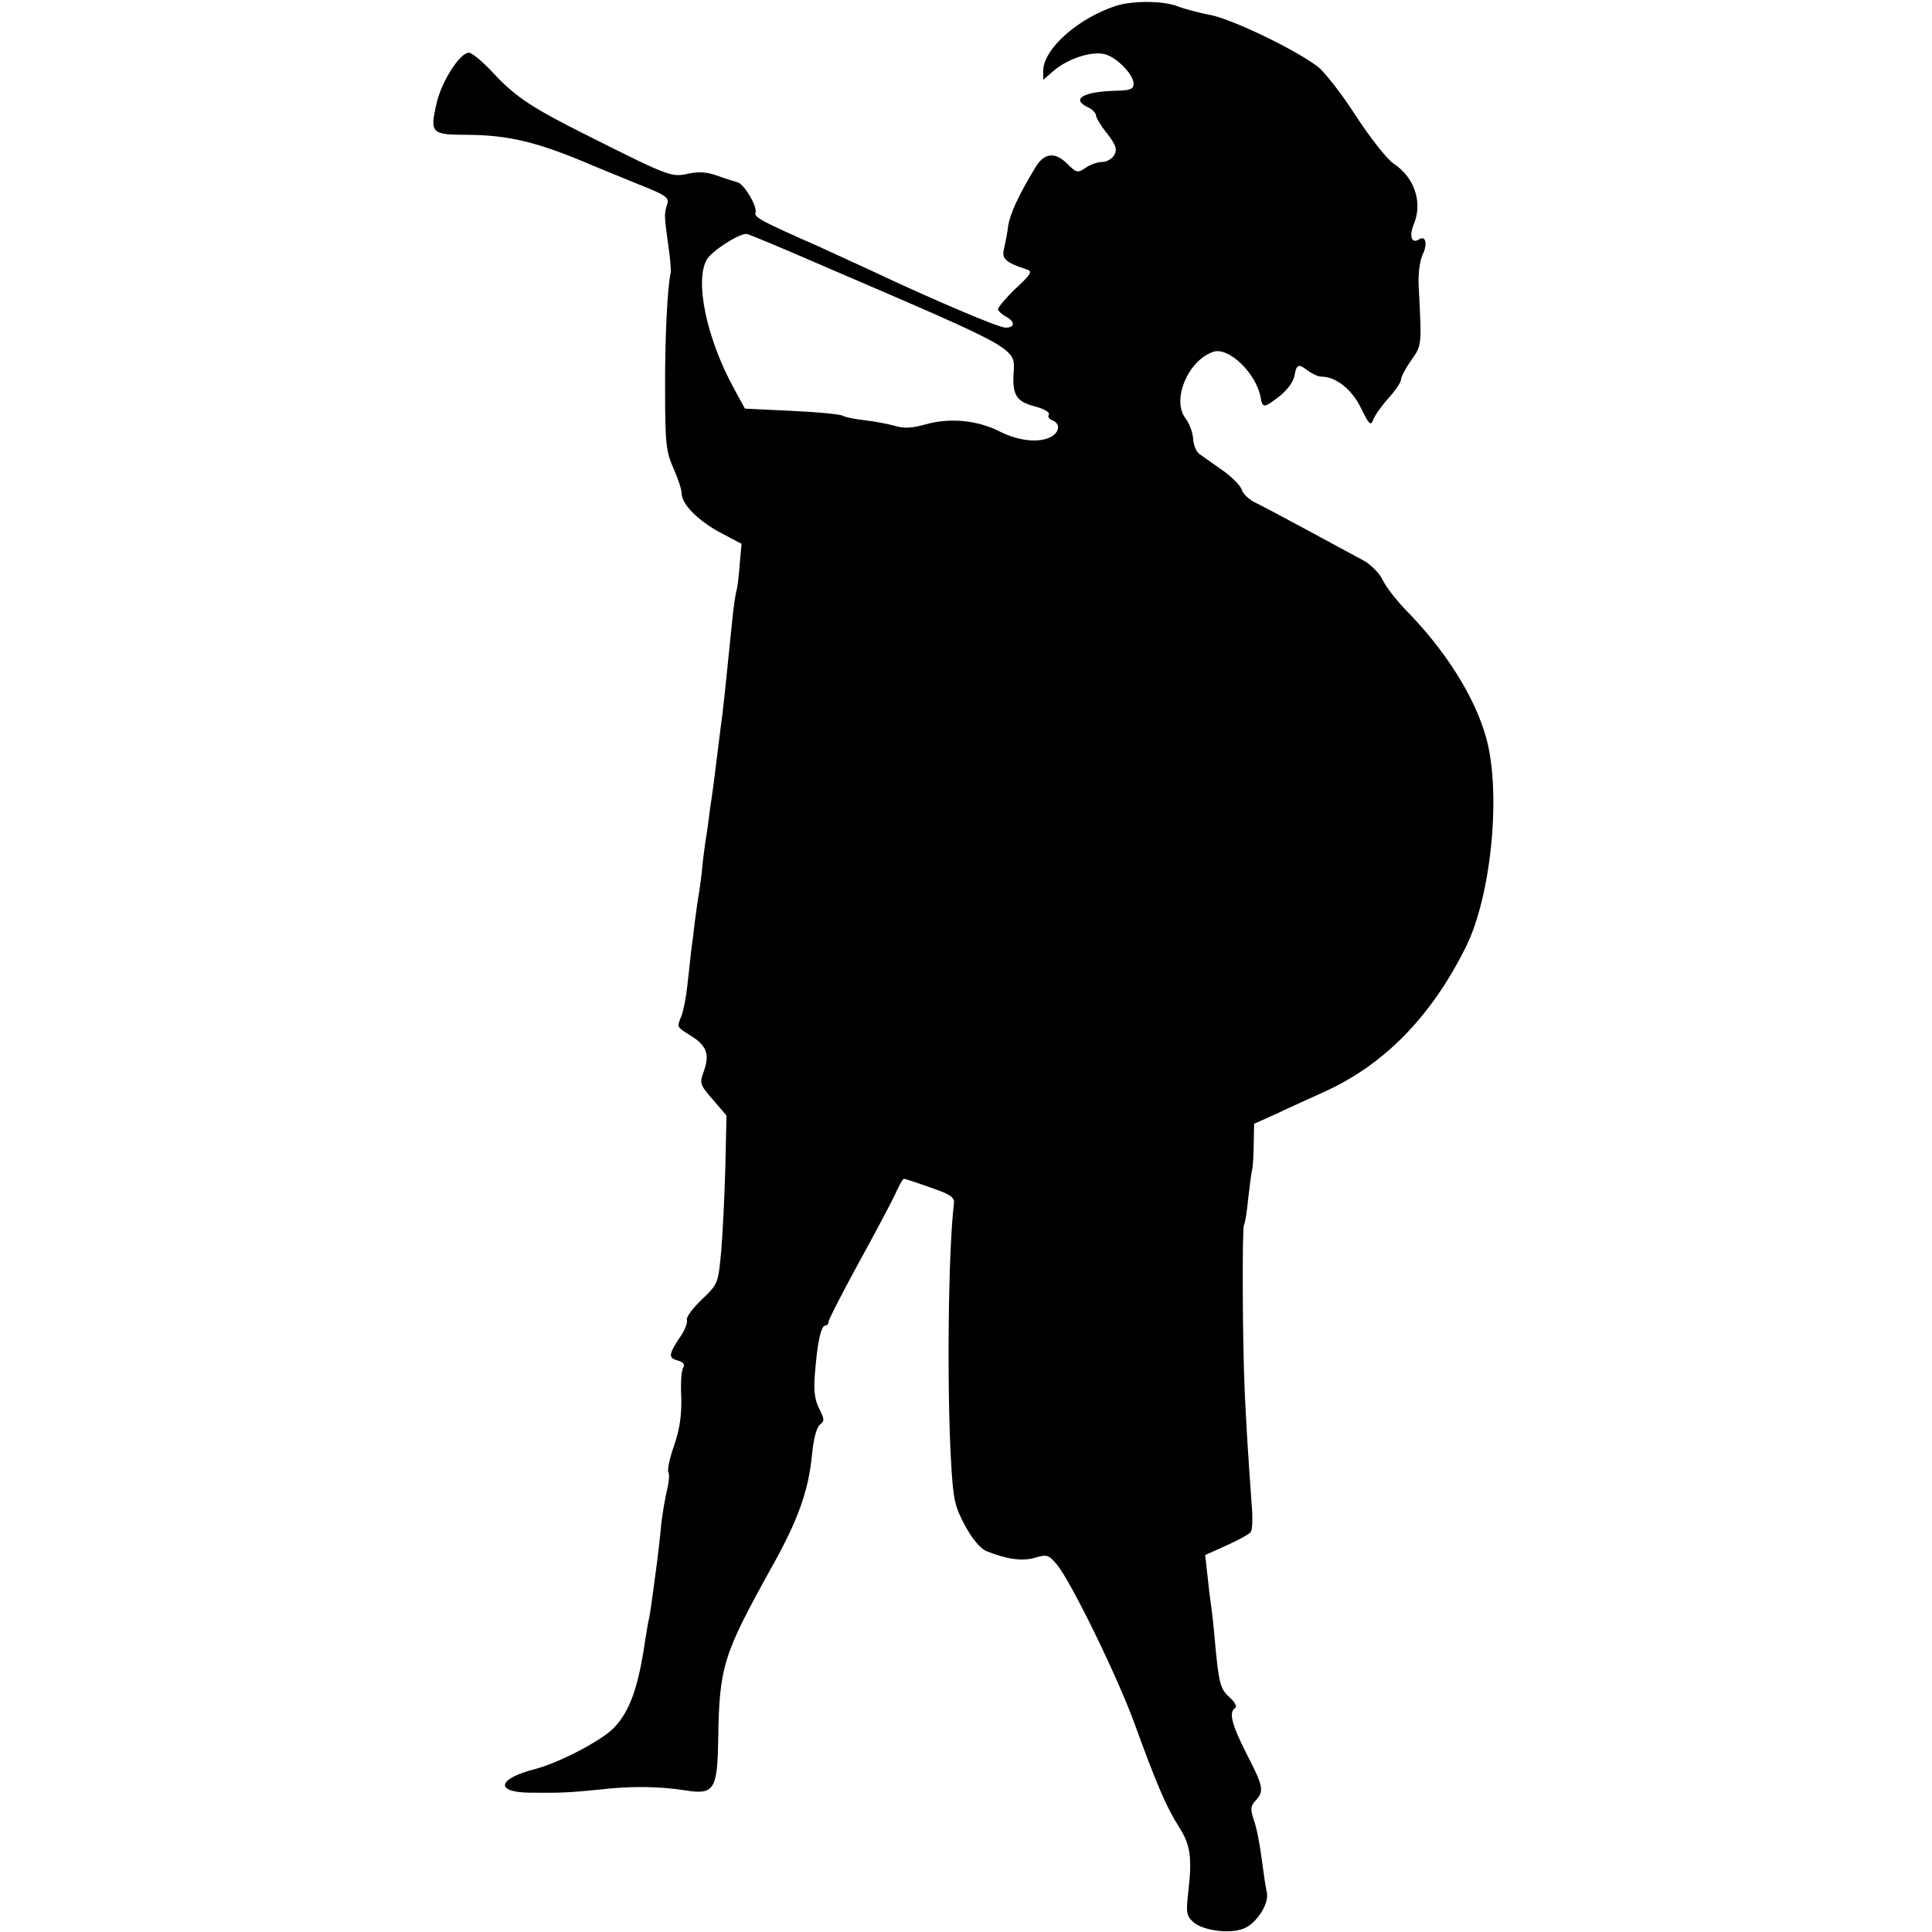
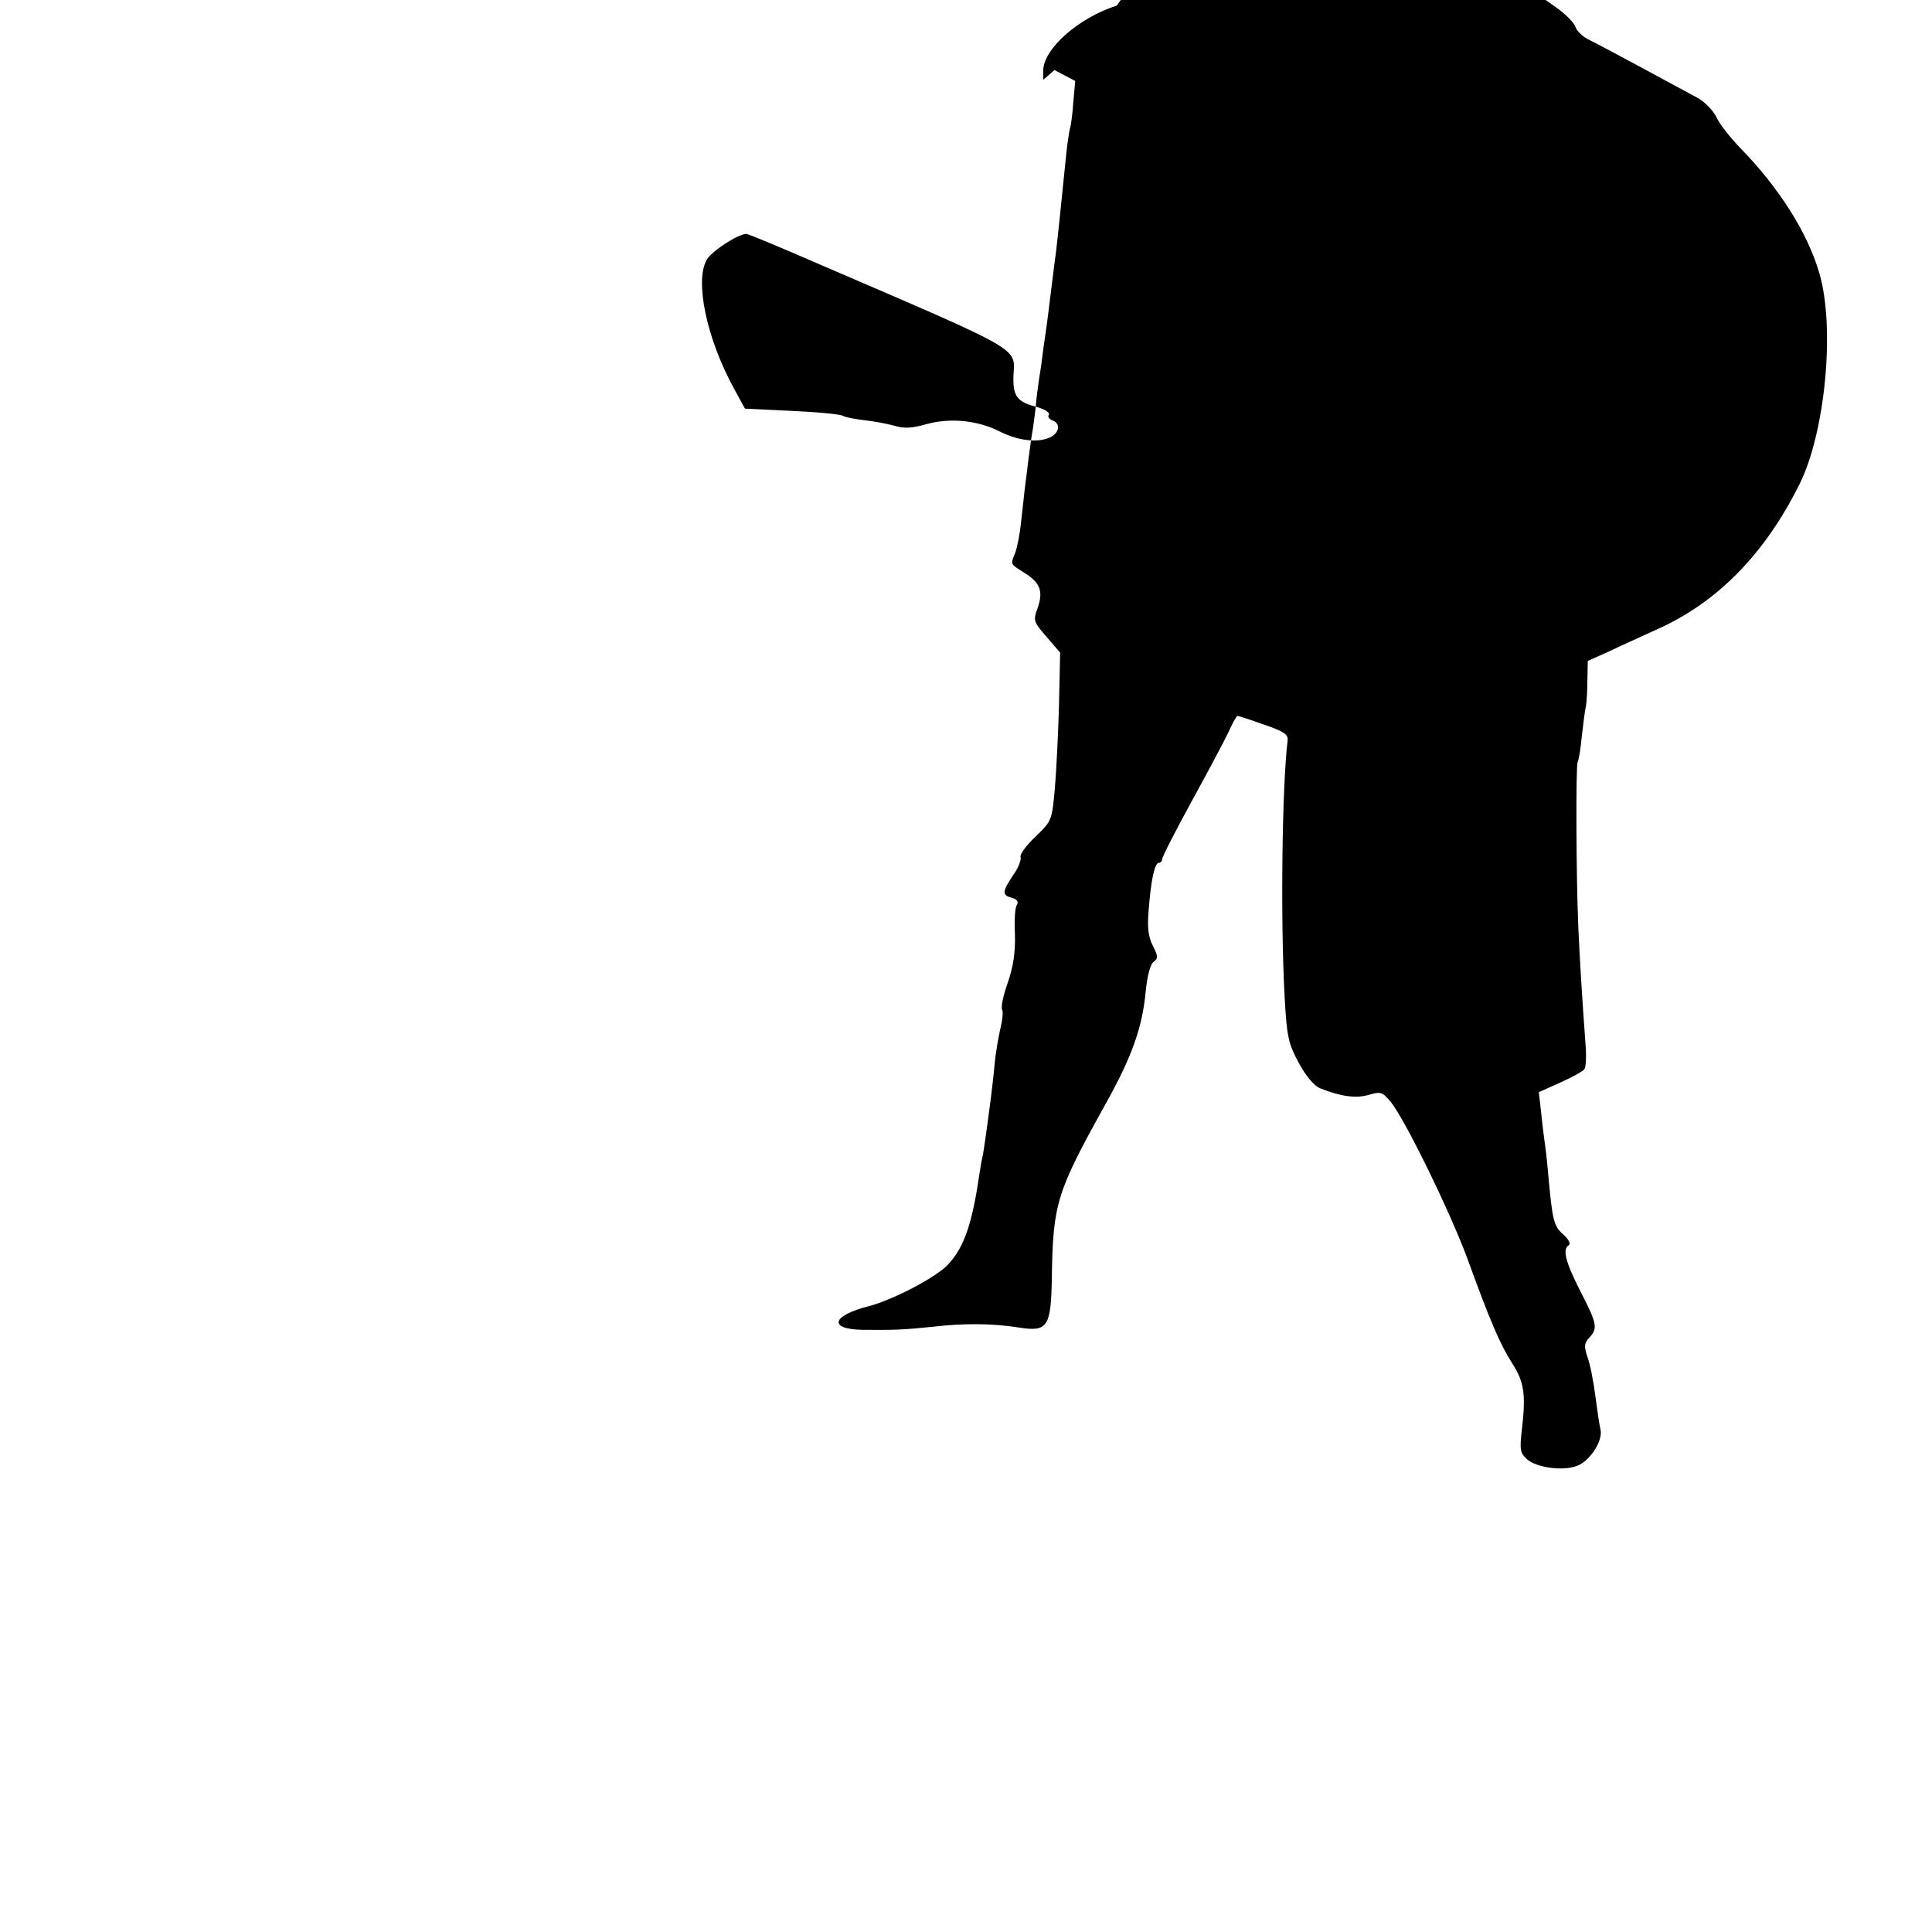
<svg xmlns="http://www.w3.org/2000/svg" version="1.0" width="513pt" height="513pt" viewBox="0 0 513 513" preserveAspectRatio="xMidYMid meet">
  <g transform="translate(0,513) scale(0.1,-0.1)" fill="#000000" stroke="none">
-     <path d="M2965 5115 c-101 -32 -195 -115 -195 -173 l0 -24 30 26 c38 31 99 51 134 42 31 -8 76 -54 76 -78 0 -15 -9 -18 -47 -19 -86 -2 -121 -22 -74 -44 11 -5 21 -15 21 -21 0 -6 13 -28 30 -49 23 -30 27 -41 19 -56 -5 -10 -20 -19 -32 -19 -12 0 -33 -7 -45 -16 -20 -14 -24 -13 -48 11 -33 33 -62 29 -85 -10 -45 -74 -67 -123 -72 -155 -2 -19 -8 -46 -11 -60 -7 -27 4 -37 59 -55 17 -5 15 -11 -28 -51 -26 -25 -47 -50 -47 -55 0 -4 9 -13 20 -19 26 -14 26 -30 0 -30 -18 0 -186 71 -360 153 -41 19 -102 47 -135 62 -152 67 -173 78 -169 90 6 16 -31 78 -48 81 -7 2 -30 9 -52 17 -27 10 -50 12 -78 6 -44 -10 -49 -9 -262 98 -154 77 -196 104 -259 172 -26 28 -54 51 -62 51 -24 0 -73 -77 -86 -135 -18 -79 -14 -83 83 -83 112 -1 188 -20 333 -82 22 -9 77 -32 122 -50 73 -29 81 -35 74 -54 -8 -25 -7 -32 4 -111 5 -33 7 -64 6 -69 -9 -35 -16 -184 -15 -316 0 -138 3 -160 22 -203 12 -27 22 -57 22 -67 0 -29 44 -73 104 -105 l55 -29 -5 -55 c-2 -31 -6 -63 -9 -71 -2 -8 -7 -40 -10 -70 -16 -157 -25 -248 -30 -280 -2 -14 -6 -50 -10 -80 -4 -30 -8 -66 -10 -80 -2 -14 -6 -45 -10 -70 -3 -25 -8 -63 -12 -85 -3 -22 -7 -51 -8 -65 -1 -14 -5 -43 -8 -65 -4 -22 -9 -59 -12 -82 -3 -24 -7 -60 -10 -80 -2 -21 -7 -62 -10 -91 -3 -29 -10 -64 -15 -78 -13 -33 -15 -29 24 -54 42 -26 51 -49 35 -94 -12 -32 -11 -36 24 -76 l36 -42 -3 -137 c-2 -75 -7 -175 -11 -223 -8 -86 -8 -87 -52 -129 -24 -23 -42 -47 -39 -54 2 -7 -6 -29 -20 -48 -29 -44 -30 -53 -3 -60 14 -4 18 -10 13 -19 -5 -7 -7 -42 -5 -79 1 -47 -4 -83 -19 -127 -12 -34 -19 -66 -15 -72 3 -5 1 -27 -4 -47 -5 -21 -13 -65 -16 -98 -3 -33 -8 -73 -10 -90 -14 -107 -18 -132 -21 -150 -3 -11 -7 -36 -10 -55 -19 -131 -41 -192 -83 -237 -32 -34 -145 -93 -209 -110 -99 -25 -110 -61 -19 -63 84 -1 108 0 187 8 83 10 161 9 230 -2 76 -12 85 1 87 136 3 193 13 224 140 453 72 128 100 207 109 302 4 41 12 73 21 80 13 10 12 15 -2 43 -12 24 -15 48 -11 94 6 80 16 126 27 126 5 0 9 5 9 10 0 6 35 74 78 153 43 78 87 161 98 184 10 23 21 43 24 43 3 0 34 -10 70 -23 53 -18 65 -26 63 -42 -15 -124 -19 -479 -8 -680 6 -109 10 -125 38 -177 19 -35 41 -61 57 -67 55 -22 96 -27 129 -17 31 9 35 8 58 -19 39 -49 157 -291 203 -415 60 -165 87 -229 120 -280 31 -49 36 -81 25 -175 -6 -53 -5 -62 14 -79 25 -22 96 -32 133 -17 34 13 68 66 62 95 -3 11 -9 53 -14 91 -5 39 -14 85 -21 103 -9 28 -9 36 5 51 23 25 21 37 -24 124 -40 79 -48 111 -30 122 5 3 -1 16 -15 28 -25 22 -29 36 -40 159 -3 37 -8 77 -10 90 -2 13 -6 47 -9 76 l-6 53 58 26 c31 14 60 30 63 35 4 6 5 29 4 52 -11 151 -16 234 -20 322 -6 135 -7 432 -2 441 3 5 8 35 11 68 4 33 8 69 11 80 2 11 4 43 4 71 l1 50 58 26 c31 15 87 40 124 57 162 72 288 201 380 386 69 138 95 417 53 560 -31 108 -108 229 -212 335 -24 25 -52 60 -61 79 -9 19 -33 43 -52 53 -19 10 -87 47 -150 81 -63 34 -127 68 -142 75 -14 8 -28 22 -31 32 -3 10 -26 34 -52 52 -26 18 -54 38 -61 43 -8 6 -15 24 -16 40 -1 17 -10 41 -20 54 -38 49 7 155 74 177 41 13 113 -57 125 -120 5 -30 9 -30 48 0 21 16 39 39 42 56 6 32 10 33 37 13 11 -8 26 -15 34 -15 39 0 82 -34 106 -84 21 -43 26 -48 32 -31 4 11 22 37 41 58 18 20 33 42 33 49 0 7 12 30 27 51 29 41 28 40 20 197 -2 32 3 67 10 83 14 28 9 52 -8 42 -21 -14 -28 7 -15 40 24 57 2 124 -53 160 -17 11 -62 68 -100 126 -37 58 -83 117 -102 132 -61 46 -223 124 -284 137 -33 6 -71 17 -85 22 -37 16 -119 17 -165 3z m-784 -689 c539 -232 514 -218 510 -293 -2 -54 9 -70 60 -83 22 -6 37 -15 34 -21 -4 -5 1 -12 9 -15 22 -8 20 -31 -3 -44 -33 -17 -87 -11 -138 15 -60 30 -133 36 -196 18 -35 -10 -57 -11 -80 -4 -18 5 -53 12 -80 15 -26 3 -53 8 -59 12 -7 4 -68 10 -136 13 l-124 6 -30 55 c-72 132 -104 285 -71 341 13 22 80 66 104 68 4 1 94 -37 200 -83z" />
+     <path d="M2965 5115 c-101 -32 -195 -115 -195 -173 l0 -24 30 26 l55 -29 -5 -55 c-2 -31 -6 -63 -9 -71 -2 -8 -7 -40 -10 -70 -16 -157 -25 -248 -30 -280 -2 -14 -6 -50 -10 -80 -4 -30 -8 -66 -10 -80 -2 -14 -6 -45 -10 -70 -3 -25 -8 -63 -12 -85 -3 -22 -7 -51 -8 -65 -1 -14 -5 -43 -8 -65 -4 -22 -9 -59 -12 -82 -3 -24 -7 -60 -10 -80 -2 -21 -7 -62 -10 -91 -3 -29 -10 -64 -15 -78 -13 -33 -15 -29 24 -54 42 -26 51 -49 35 -94 -12 -32 -11 -36 24 -76 l36 -42 -3 -137 c-2 -75 -7 -175 -11 -223 -8 -86 -8 -87 -52 -129 -24 -23 -42 -47 -39 -54 2 -7 -6 -29 -20 -48 -29 -44 -30 -53 -3 -60 14 -4 18 -10 13 -19 -5 -7 -7 -42 -5 -79 1 -47 -4 -83 -19 -127 -12 -34 -19 -66 -15 -72 3 -5 1 -27 -4 -47 -5 -21 -13 -65 -16 -98 -3 -33 -8 -73 -10 -90 -14 -107 -18 -132 -21 -150 -3 -11 -7 -36 -10 -55 -19 -131 -41 -192 -83 -237 -32 -34 -145 -93 -209 -110 -99 -25 -110 -61 -19 -63 84 -1 108 0 187 8 83 10 161 9 230 -2 76 -12 85 1 87 136 3 193 13 224 140 453 72 128 100 207 109 302 4 41 12 73 21 80 13 10 12 15 -2 43 -12 24 -15 48 -11 94 6 80 16 126 27 126 5 0 9 5 9 10 0 6 35 74 78 153 43 78 87 161 98 184 10 23 21 43 24 43 3 0 34 -10 70 -23 53 -18 65 -26 63 -42 -15 -124 -19 -479 -8 -680 6 -109 10 -125 38 -177 19 -35 41 -61 57 -67 55 -22 96 -27 129 -17 31 9 35 8 58 -19 39 -49 157 -291 203 -415 60 -165 87 -229 120 -280 31 -49 36 -81 25 -175 -6 -53 -5 -62 14 -79 25 -22 96 -32 133 -17 34 13 68 66 62 95 -3 11 -9 53 -14 91 -5 39 -14 85 -21 103 -9 28 -9 36 5 51 23 25 21 37 -24 124 -40 79 -48 111 -30 122 5 3 -1 16 -15 28 -25 22 -29 36 -40 159 -3 37 -8 77 -10 90 -2 13 -6 47 -9 76 l-6 53 58 26 c31 14 60 30 63 35 4 6 5 29 4 52 -11 151 -16 234 -20 322 -6 135 -7 432 -2 441 3 5 8 35 11 68 4 33 8 69 11 80 2 11 4 43 4 71 l1 50 58 26 c31 15 87 40 124 57 162 72 288 201 380 386 69 138 95 417 53 560 -31 108 -108 229 -212 335 -24 25 -52 60 -61 79 -9 19 -33 43 -52 53 -19 10 -87 47 -150 81 -63 34 -127 68 -142 75 -14 8 -28 22 -31 32 -3 10 -26 34 -52 52 -26 18 -54 38 -61 43 -8 6 -15 24 -16 40 -1 17 -10 41 -20 54 -38 49 7 155 74 177 41 13 113 -57 125 -120 5 -30 9 -30 48 0 21 16 39 39 42 56 6 32 10 33 37 13 11 -8 26 -15 34 -15 39 0 82 -34 106 -84 21 -43 26 -48 32 -31 4 11 22 37 41 58 18 20 33 42 33 49 0 7 12 30 27 51 29 41 28 40 20 197 -2 32 3 67 10 83 14 28 9 52 -8 42 -21 -14 -28 7 -15 40 24 57 2 124 -53 160 -17 11 -62 68 -100 126 -37 58 -83 117 -102 132 -61 46 -223 124 -284 137 -33 6 -71 17 -85 22 -37 16 -119 17 -165 3z m-784 -689 c539 -232 514 -218 510 -293 -2 -54 9 -70 60 -83 22 -6 37 -15 34 -21 -4 -5 1 -12 9 -15 22 -8 20 -31 -3 -44 -33 -17 -87 -11 -138 15 -60 30 -133 36 -196 18 -35 -10 -57 -11 -80 -4 -18 5 -53 12 -80 15 -26 3 -53 8 -59 12 -7 4 -68 10 -136 13 l-124 6 -30 55 c-72 132 -104 285 -71 341 13 22 80 66 104 68 4 1 94 -37 200 -83z" />
  </g>
</svg>